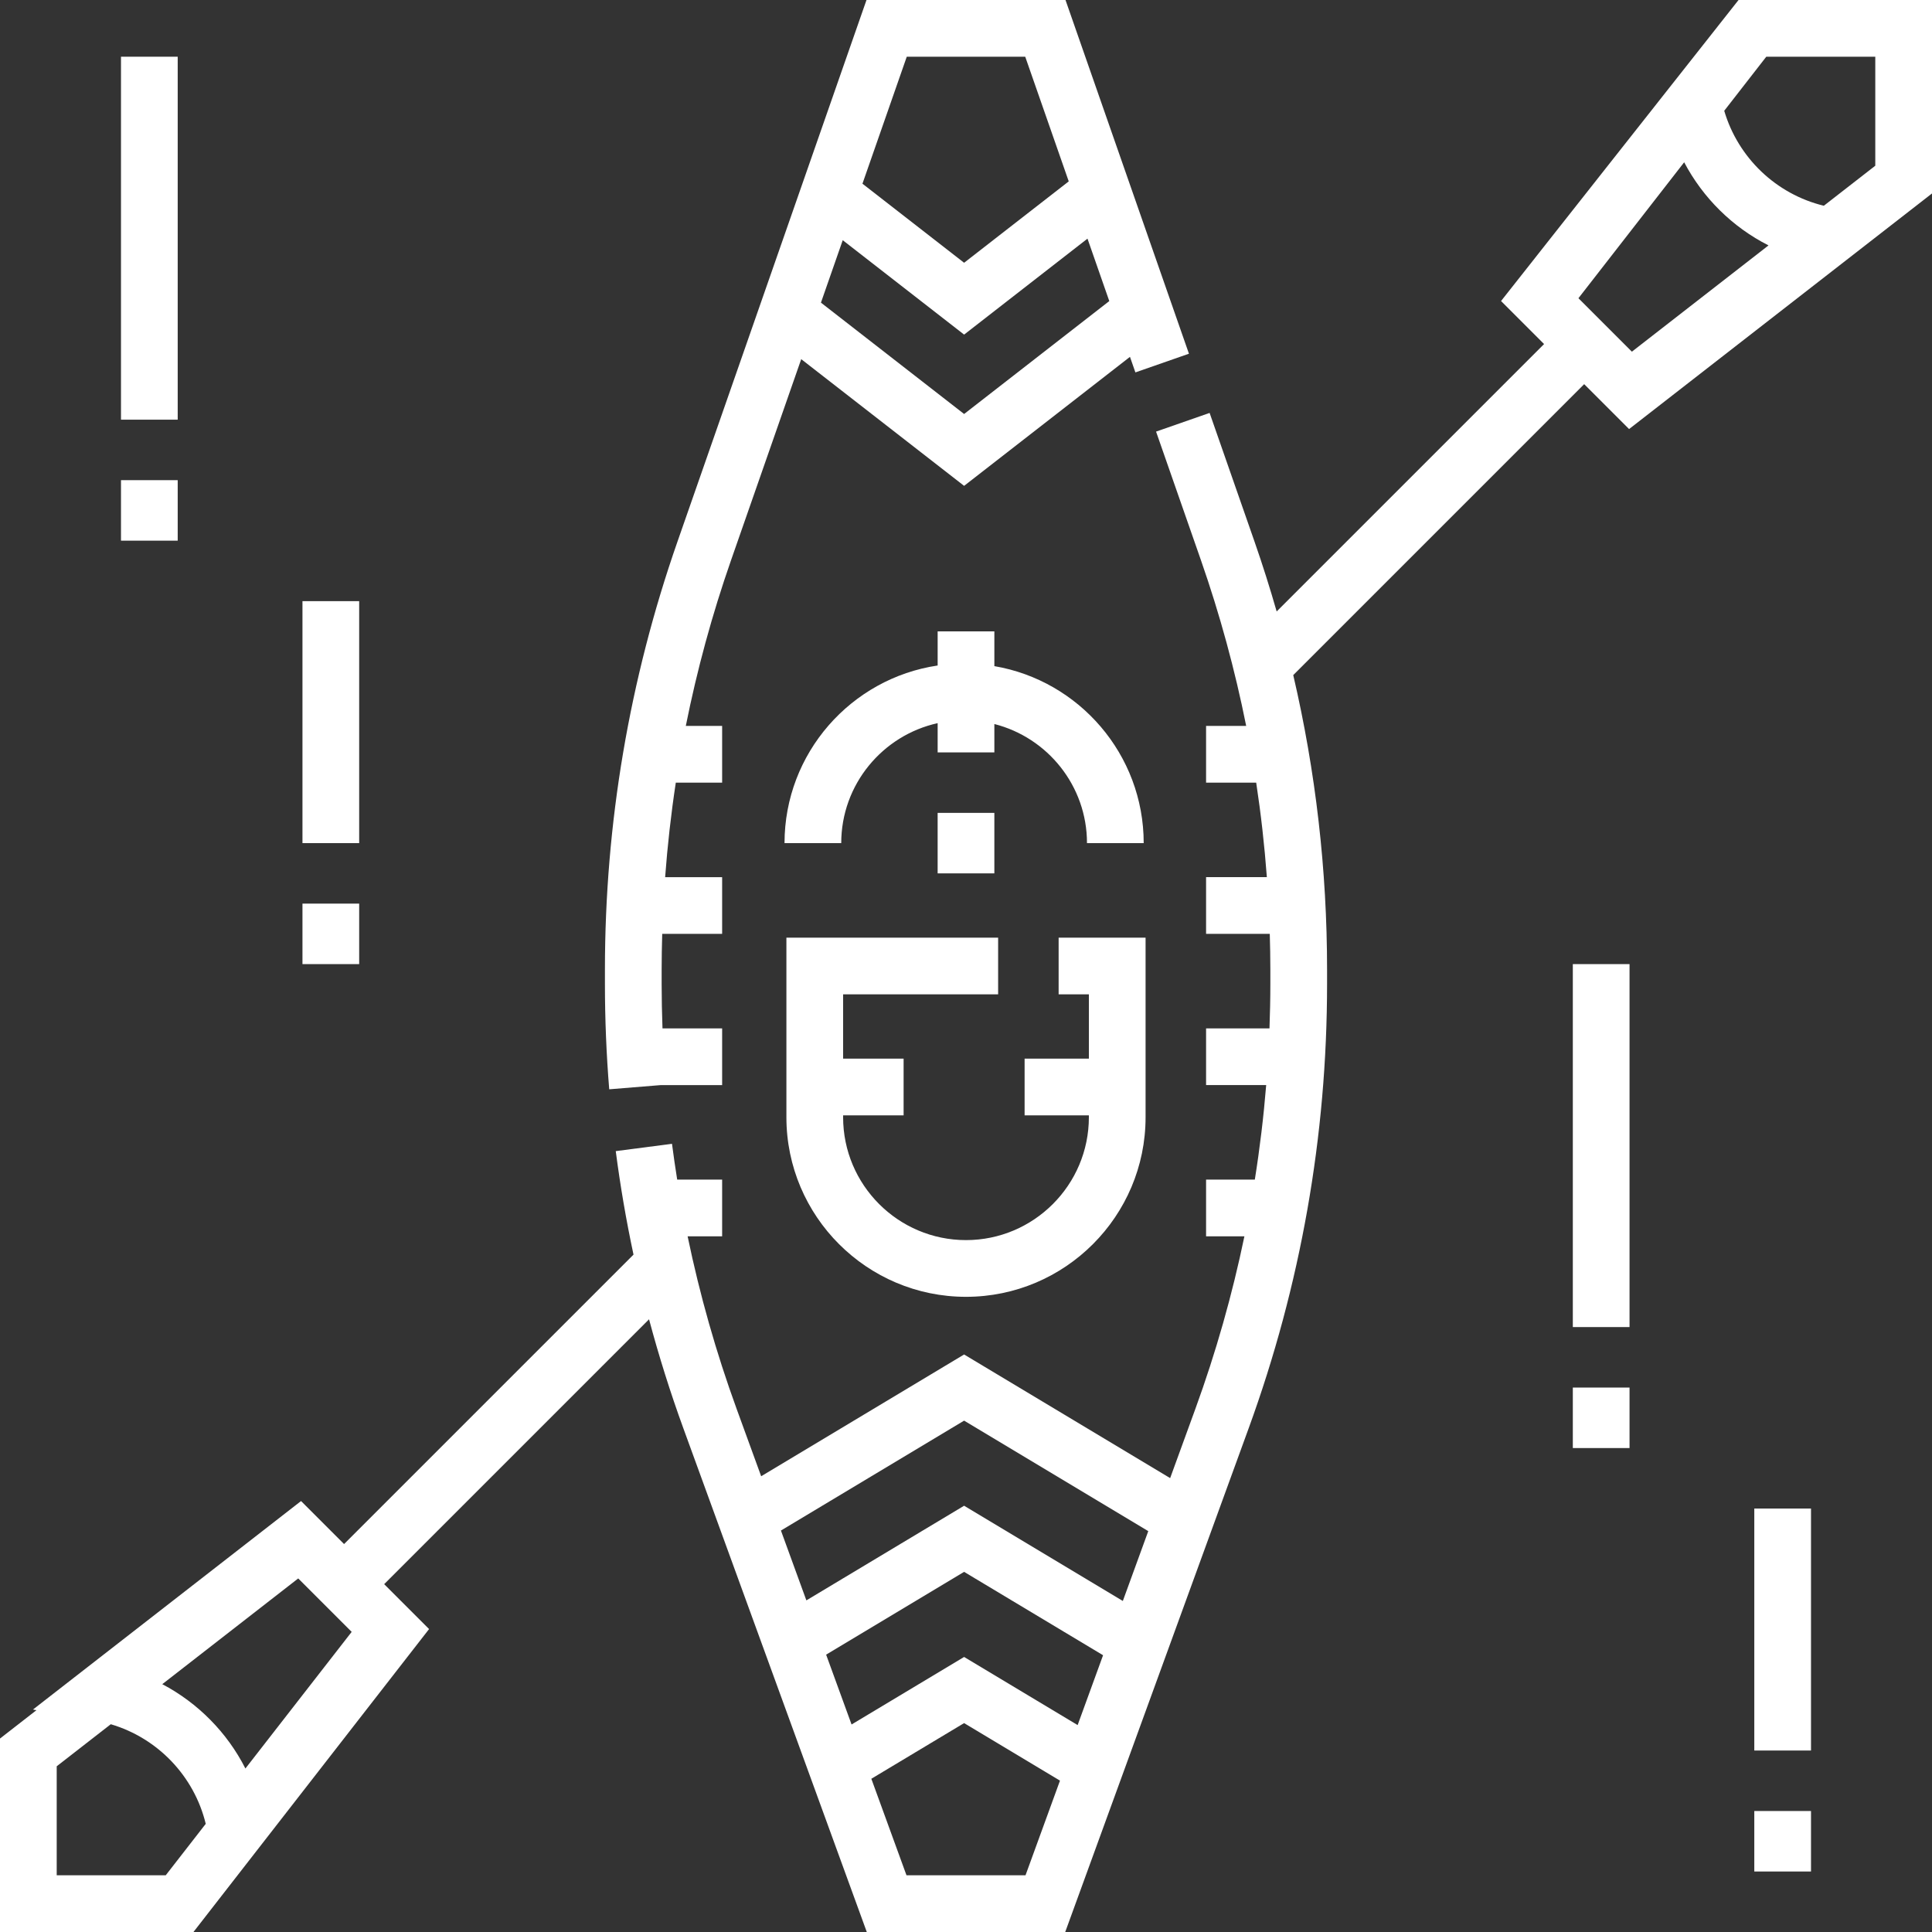
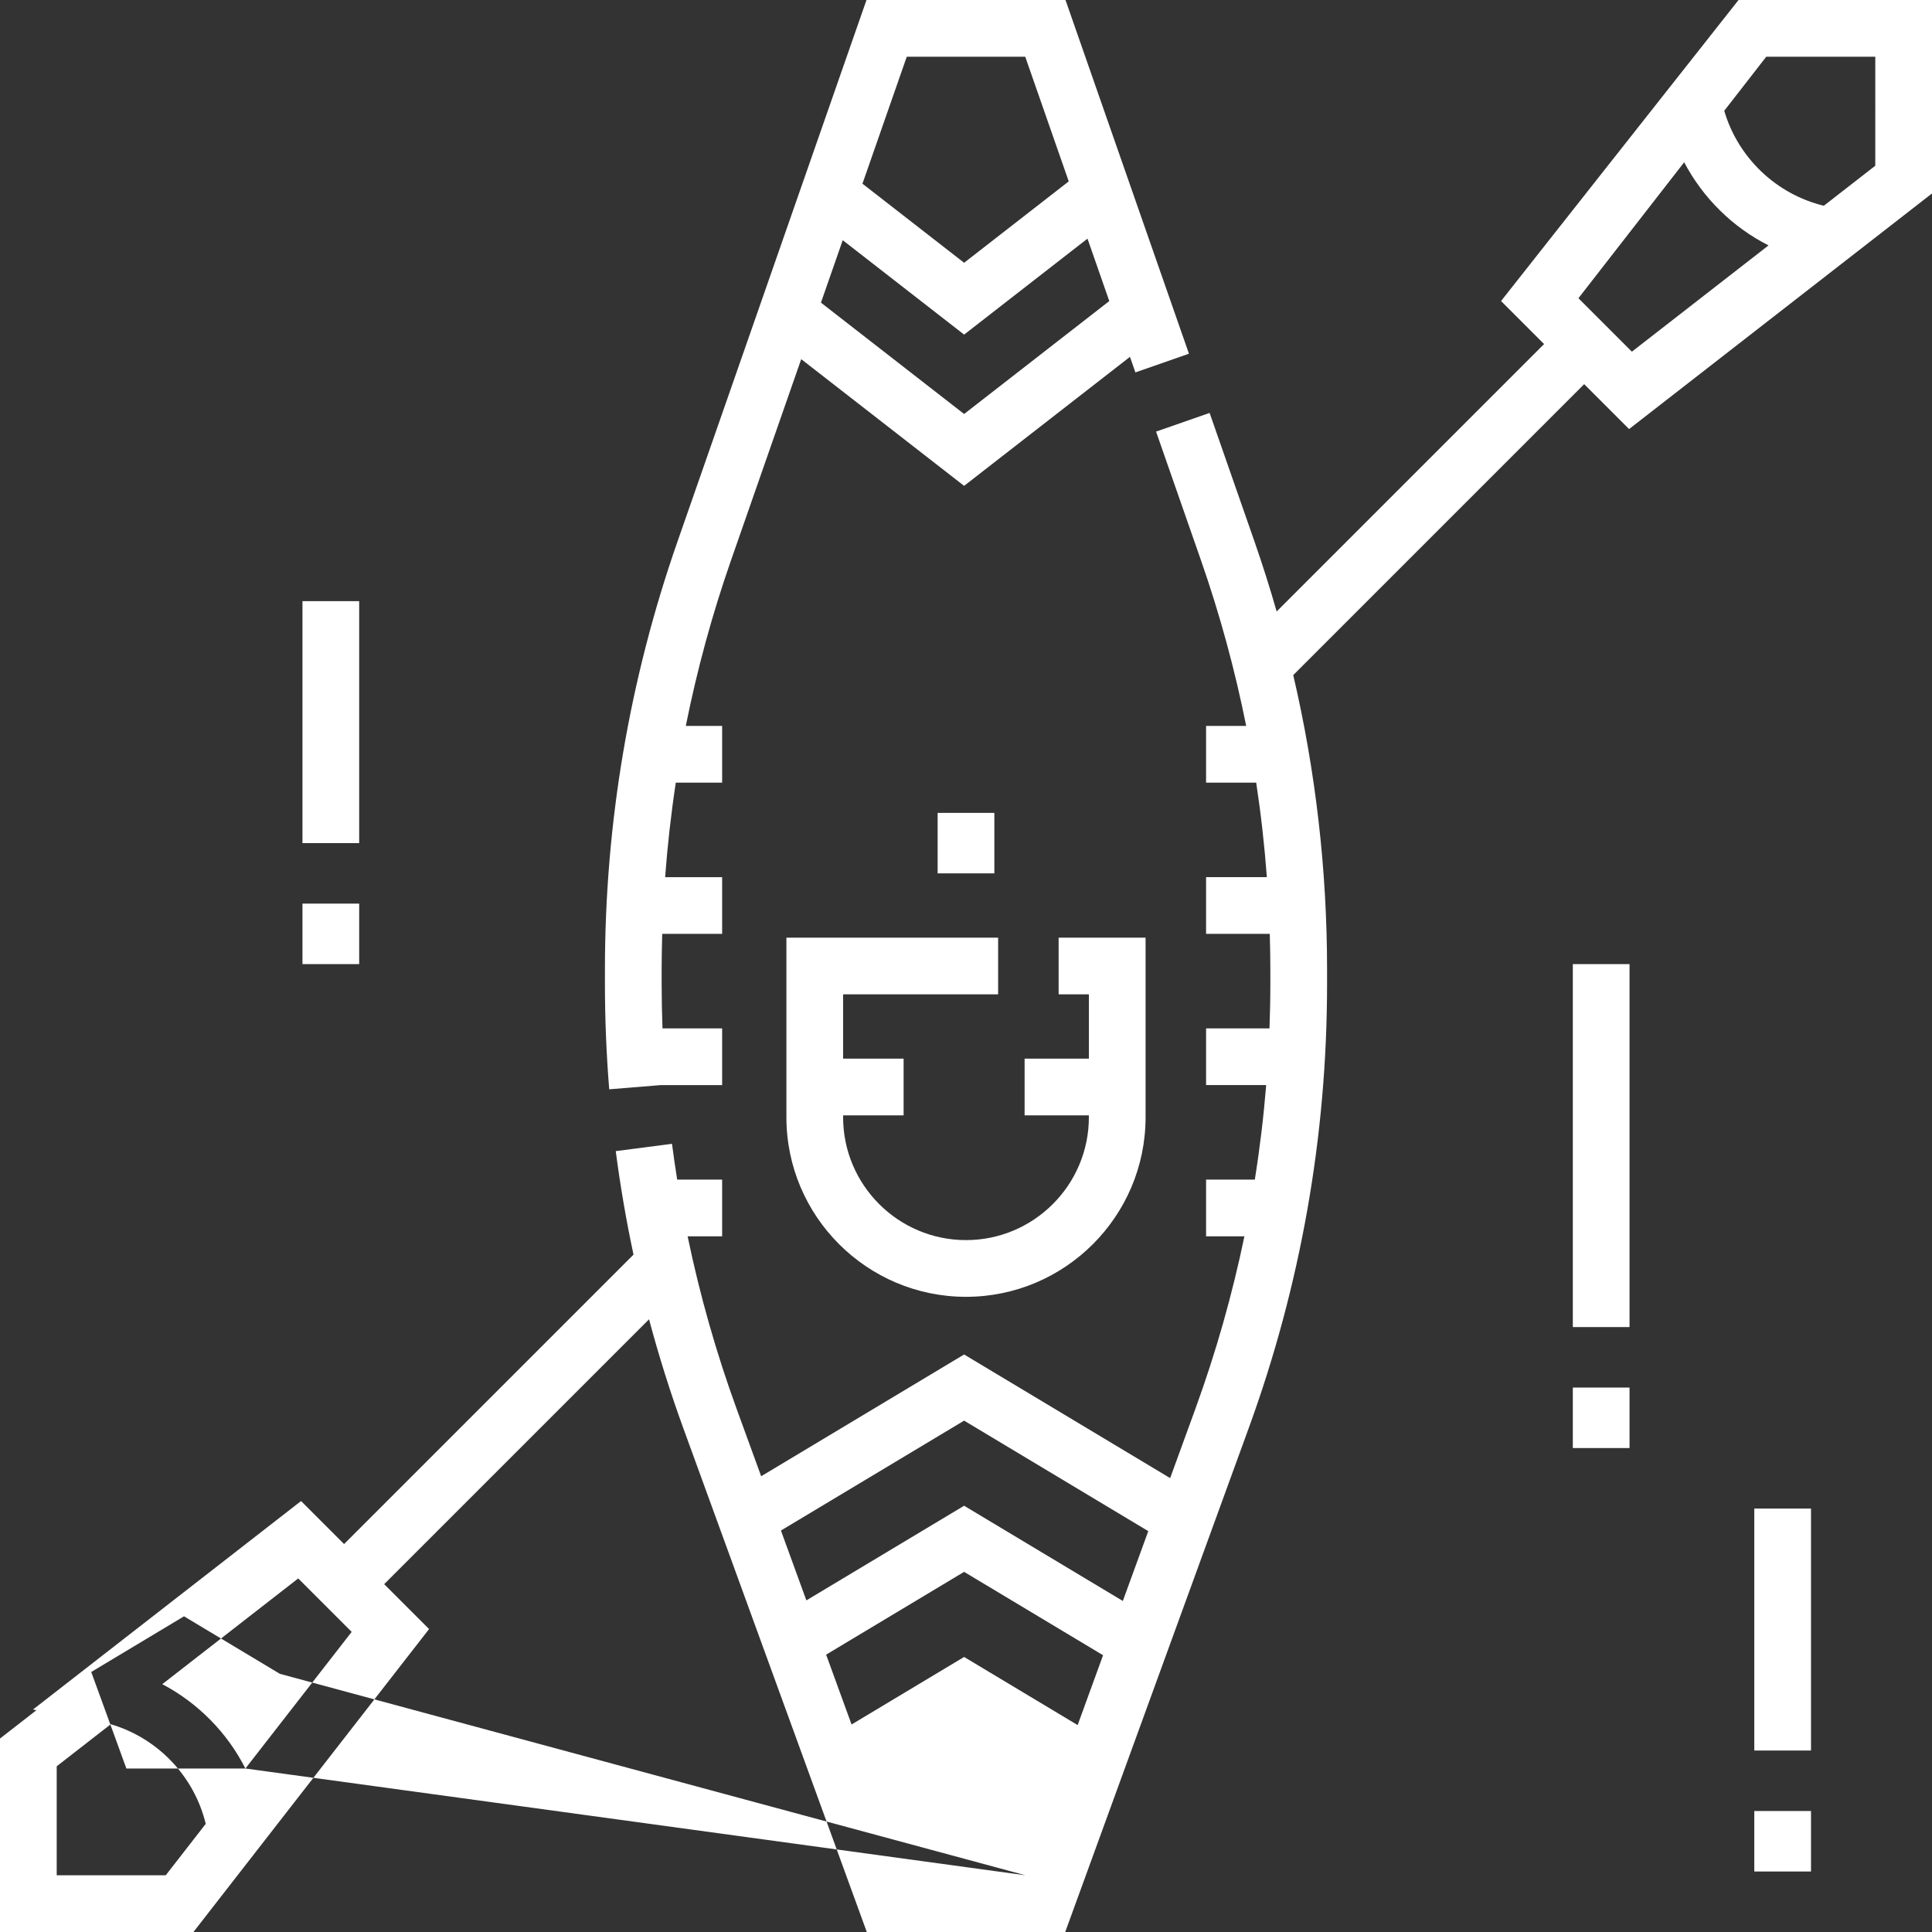
<svg xmlns="http://www.w3.org/2000/svg" version="1.1" width="512" height="512" x="0" y="0" viewBox="0 0 512 512" style="enable-background:new 0 0 512 512" xml:space="preserve" class="">
  <rect x="0" y="0" width="512" height="512" fill="#333333" stroke="none" />
  <g>
    <g>
      <g>
-         <path d="M263.515,176.532v-9.205h-15.029v9.038c-22.929,3.402-40.579,23.212-40.579,47.072h15.029 c0-15.547,10.955-28.577,25.55-31.795v7.748h15.029v-7.516c14.093,3.581,24.548,16.373,24.548,31.563h15.029 C303.092,199.926,285.953,180.355,263.515,176.532z" fill="#ffffff" data-original="#000000" style="" class="" />
-       </g>
+         </g>
    </g>
    <g>
      <g>
        <rect x="248.485" y="215.421" width="15.029" height="16.031" fill="#ffffff" data-original="#000000" style="" class="" />
      </g>
    </g>
    <g>
      <g>
-         <path d="M460.732,0l-62.94,79.778l0.501,0.501l10.899,10.899l-70.864,70.864c-1.782-6.207-3.726-12.377-5.863-18.498 l-11.906-34.117l-14.19,4.952l11.906,34.117c5.021,14.388,9.007,29.041,11.977,43.88h-10.628v15.029h13.281 c1.263,8.302,2.202,16.656,2.826,25.049h-16.106v15.029h16.881c0.09,3.151,0.151,6.304,0.151,9.464v3.781 c0,3.942-0.088,7.875-0.227,11.803h-16.805v15.029h15.929c-0.683,8.396-1.686,16.75-3.011,25.049h-12.918v15.029h10.157 c-3.216,15.479-7.54,30.748-12.994,45.724l-6.684,18.353l-54.604-32.762l-53.782,32.269l-6.505-17.862 c-5.423-14.89-9.761-30.194-12.986-45.722h9.148V312.61h-11.913c-0.504-3.156-0.965-6.319-1.377-9.488l-14.904,1.936 c1.194,9.197,2.766,18.351,4.703,27.429l-76.705,76.706l-10.899-10.899l-0.501-0.501L8.727,453.053l0.935,0.164L0,460.732V512 h51.268l62.439-80.279l-0.501-0.501l-11.4-11.4l70.196-70.196c2.608,9.757,5.636,19.4,9.09,28.881L229.707,512h52.587 l48.615-133.493c13.789-37.86,20.779-77.486,20.778-117.778v-3.781c0-26.383-3.011-52.508-8.964-78.043l77.098-77.099l11.4,11.4 l0.501,0.501L512,51.268V0H460.732z M43.918,496.971H15.029v-28.888l14.327-11.144c12.423,3.657,22.098,13.735,25.166,26.397 L43.918,496.971z M65.037,468.671c-4.844-9.54-12.575-17.367-22.032-22.349l36.027-28.021l14.165,14.165L65.037,468.671z M271.771,496.971h-31.542l-9.316-25.581l24.586-14.751l25.409,15.245L271.771,496.971z M285.585,457.163l-30.086-18.052 l-29.824,17.895l-6.74-18.506l36.564-21.939l36.826,22.095L285.585,457.163z M297.563,424.272l-42.064-25.239l-41.803,25.082 l-6.74-18.507l48.543-29.125l48.804,29.282L297.563,424.272z M432.466,93.196l-14.164-14.164l28.021-36.027 c4.982,9.457,12.809,17.187,22.349,22.031L432.466,93.196z M496.971,43.918l-13.636,10.606 c-12.662-3.068-22.738-12.745-26.396-25.167l11.143-14.327h28.888V43.918z" fill="#ffffff" data-original="#000000" style="" class="" />
+         <path d="M460.732,0l-62.94,79.778l0.501,0.501l10.899,10.899l-70.864,70.864c-1.782-6.207-3.726-12.377-5.863-18.498 l-11.906-34.117l-14.19,4.952l11.906,34.117c5.021,14.388,9.007,29.041,11.977,43.88h-10.628v15.029h13.281 c1.263,8.302,2.202,16.656,2.826,25.049h-16.106v15.029h16.881c0.09,3.151,0.151,6.304,0.151,9.464v3.781 c0,3.942-0.088,7.875-0.227,11.803h-16.805v15.029h15.929c-0.683,8.396-1.686,16.75-3.011,25.049h-12.918v15.029h10.157 c-3.216,15.479-7.54,30.748-12.994,45.724l-6.684,18.353l-54.604-32.762l-53.782,32.269l-6.505-17.862 c-5.423-14.89-9.761-30.194-12.986-45.722h9.148V312.61h-11.913c-0.504-3.156-0.965-6.319-1.377-9.488l-14.904,1.936 c1.194,9.197,2.766,18.351,4.703,27.429l-76.705,76.706l-10.899-10.899l-0.501-0.501L8.727,453.053l0.935,0.164L0,460.732V512 h51.268l62.439-80.279l-0.501-0.501l-11.4-11.4l70.196-70.196c2.608,9.757,5.636,19.4,9.09,28.881L229.707,512h52.587 l48.615-133.493c13.789-37.86,20.779-77.486,20.778-117.778v-3.781c0-26.383-3.011-52.508-8.964-78.043l77.098-77.099l11.4,11.4 l0.501,0.501L512,51.268V0H460.732z M43.918,496.971H15.029v-28.888l14.327-11.144c12.423,3.657,22.098,13.735,25.166,26.397 L43.918,496.971z M65.037,468.671c-4.844-9.54-12.575-17.367-22.032-22.349l36.027-28.021l14.165,14.165L65.037,468.671z h-31.542l-9.316-25.581l24.586-14.751l25.409,15.245L271.771,496.971z M285.585,457.163l-30.086-18.052 l-29.824,17.895l-6.74-18.506l36.564-21.939l36.826,22.095L285.585,457.163z M297.563,424.272l-42.064-25.239l-41.803,25.082 l-6.74-18.507l48.543-29.125l48.804,29.282L297.563,424.272z M432.466,93.196l-14.164-14.164l28.021-36.027 c4.982,9.457,12.809,17.187,22.349,22.031L432.466,93.196z M496.971,43.918l-13.636,10.606 c-12.662-3.068-22.738-12.745-26.396-25.167l11.143-14.327h28.888V43.918z" fill="#ffffff" data-original="#000000" style="" class="" />
      </g>
    </g>
    <g>
      <g>
        <path d="M282.368,0H229.63l-13.592,38.943L179.535,143.54c-12.754,36.546-19.222,74.703-19.222,113.411v3.78 c0,9.286,0.383,18.688,1.136,27.944l13.665-1.113h16.26v-15.029h-15.806c-0.141-3.941-0.225-7.881-0.225-11.801v-3.78 c0-3.16,0.062-6.315,0.152-9.467h15.879v-15.029h-15.106c0.624-8.392,1.562-16.747,2.826-25.049h12.28v-15.029h-9.628 c2.972-14.84,6.957-29.494,11.978-43.883l18.607-53.315l43.167,33.575l43.955-34.187l1.439,4.122l14.19-4.952L282.368,0z M240.304,15.029h31.391l11.531,33.04l-27.727,21.566l-26.94-20.953L240.304,15.029z M255.499,109.713l-37.94-29.51l5.774-16.546 l32.166,25.017l32.697-25.431l5.776,16.546L255.499,109.713z" fill="#ffffff" data-original="#000000" style="" class="" />
      </g>
    </g>
    <g>
      <g>
        <path d="M280.548,248.485v15.029h8.016v17.033H271.53v15.029h17.033v0.501c0,17.955-14.608,32.564-32.564,32.564 s-32.564-14.608-32.564-32.564v-0.501h16.031v-15.029h-16.031v-17.033h41.08v-15.029h-56.11v47.593 c0,26.242,21.351,47.593,47.593,47.593s47.593-21.351,47.593-47.593v-47.593H280.548z" fill="#ffffff" data-original="#000000" style="" class="" />
      </g>
    </g>
    <g>
      <g>
-         <rect x="32.063" y="15.029" width="15.029" height="96.188" fill="#ffffff" data-original="#000000" style="" class="" />
-       </g>
+         </g>
    </g>
    <g>
      <g>
-         <rect x="32.063" y="127.249" width="15.029" height="16.031" fill="#ffffff" data-original="#000000" style="" class="" />
-       </g>
+         </g>
    </g>
    <g>
      <g>
        <rect x="80.157" y="159.311" width="15.029" height="64.125" fill="#ffffff" data-original="#000000" style="" class="" />
      </g>
    </g>
    <g>
      <g>
        <rect x="80.157" y="239.468" width="15.029" height="16.031" fill="#ffffff" data-original="#000000" style="" class="" />
      </g>
    </g>
    <g>
      <g>
        <rect x="416.814" y="255.499" width="15.029" height="96.188" fill="#ffffff" data-original="#000000" style="" class="" />
      </g>
    </g>
    <g>
      <g>
        <rect x="416.814" y="367.718" width="15.029" height="16.031" fill="#ffffff" data-original="#000000" style="" class="" />
      </g>
    </g>
    <g>
      <g>
        <rect x="464.908" y="399.781" width="15.029" height="64.125" fill="#ffffff" data-original="#000000" style="" class="" />
      </g>
    </g>
    <g>
      <g>
        <rect x="464.908" y="479.937" width="15.029" height="16.031" fill="#ffffff" data-original="#000000" style="" class="" />
      </g>
    </g>
    <g> </g>
    <g> </g>
    <g> </g>
    <g> </g>
    <g> </g>
    <g> </g>
    <g> </g>
    <g> </g>
    <g> </g>
    <g> </g>
    <g> </g>
    <g> </g>
    <g> </g>
    <g> </g>
    <g> </g>
  </g>
</svg>